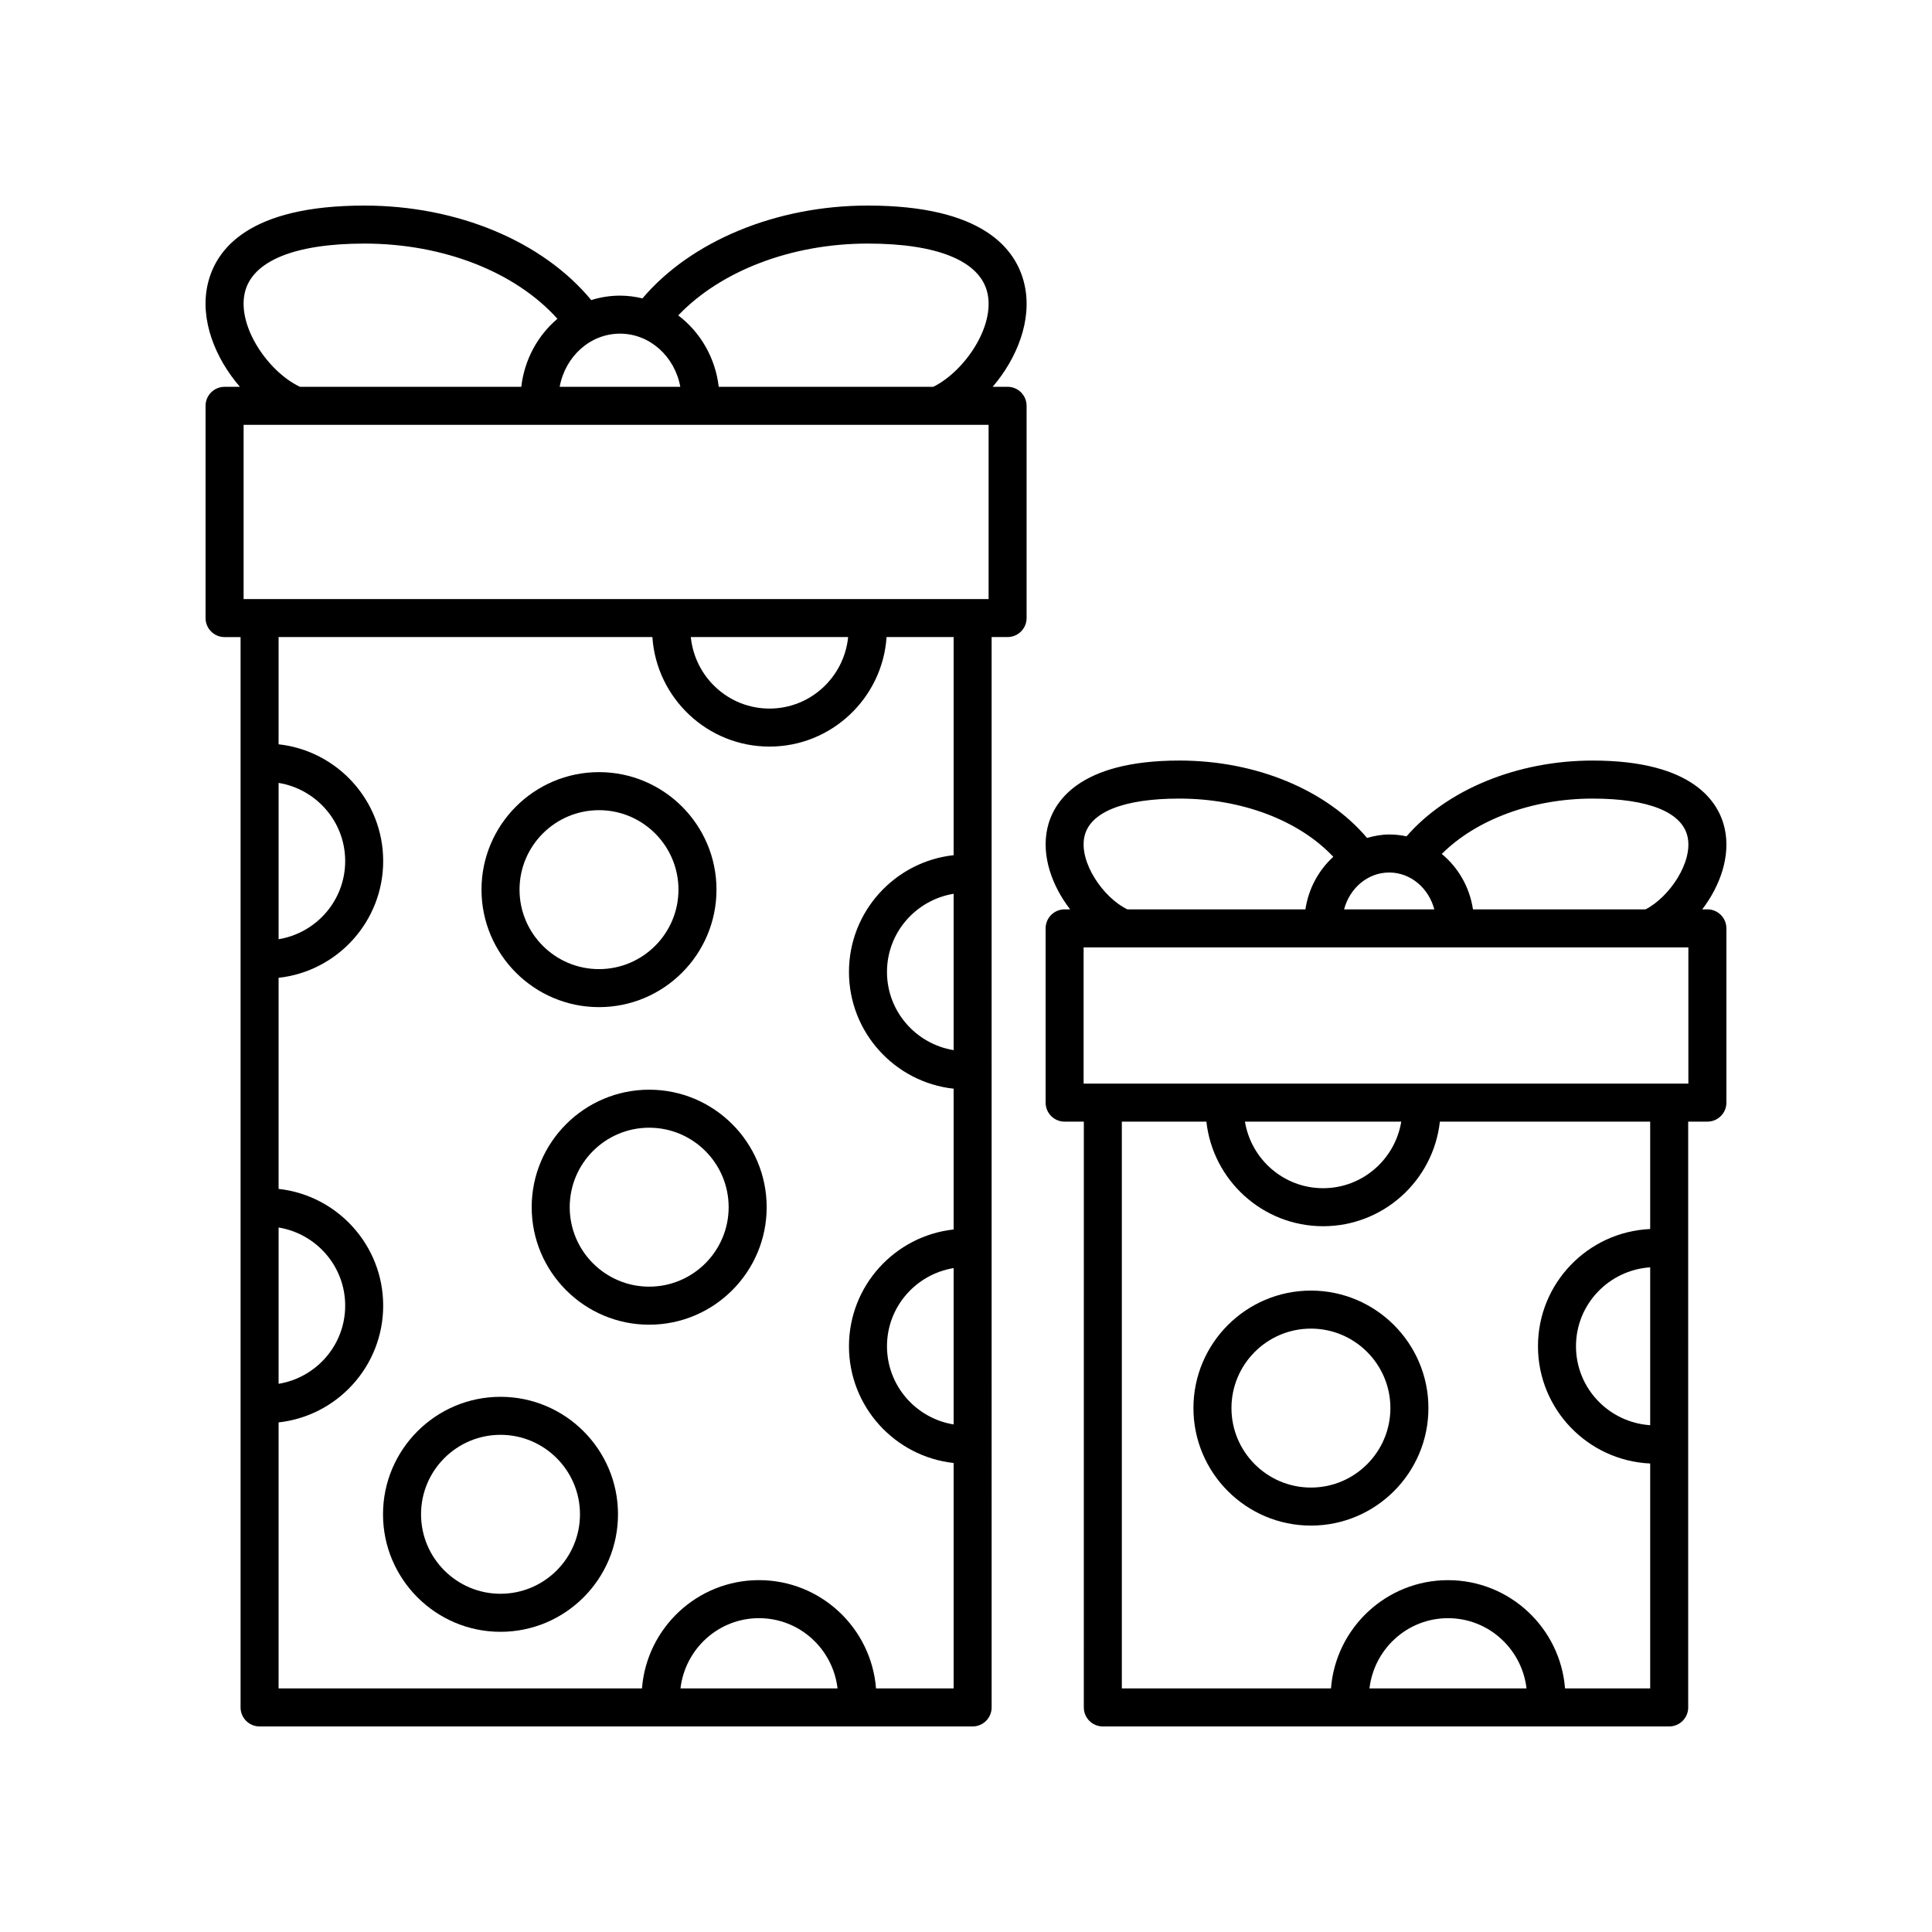
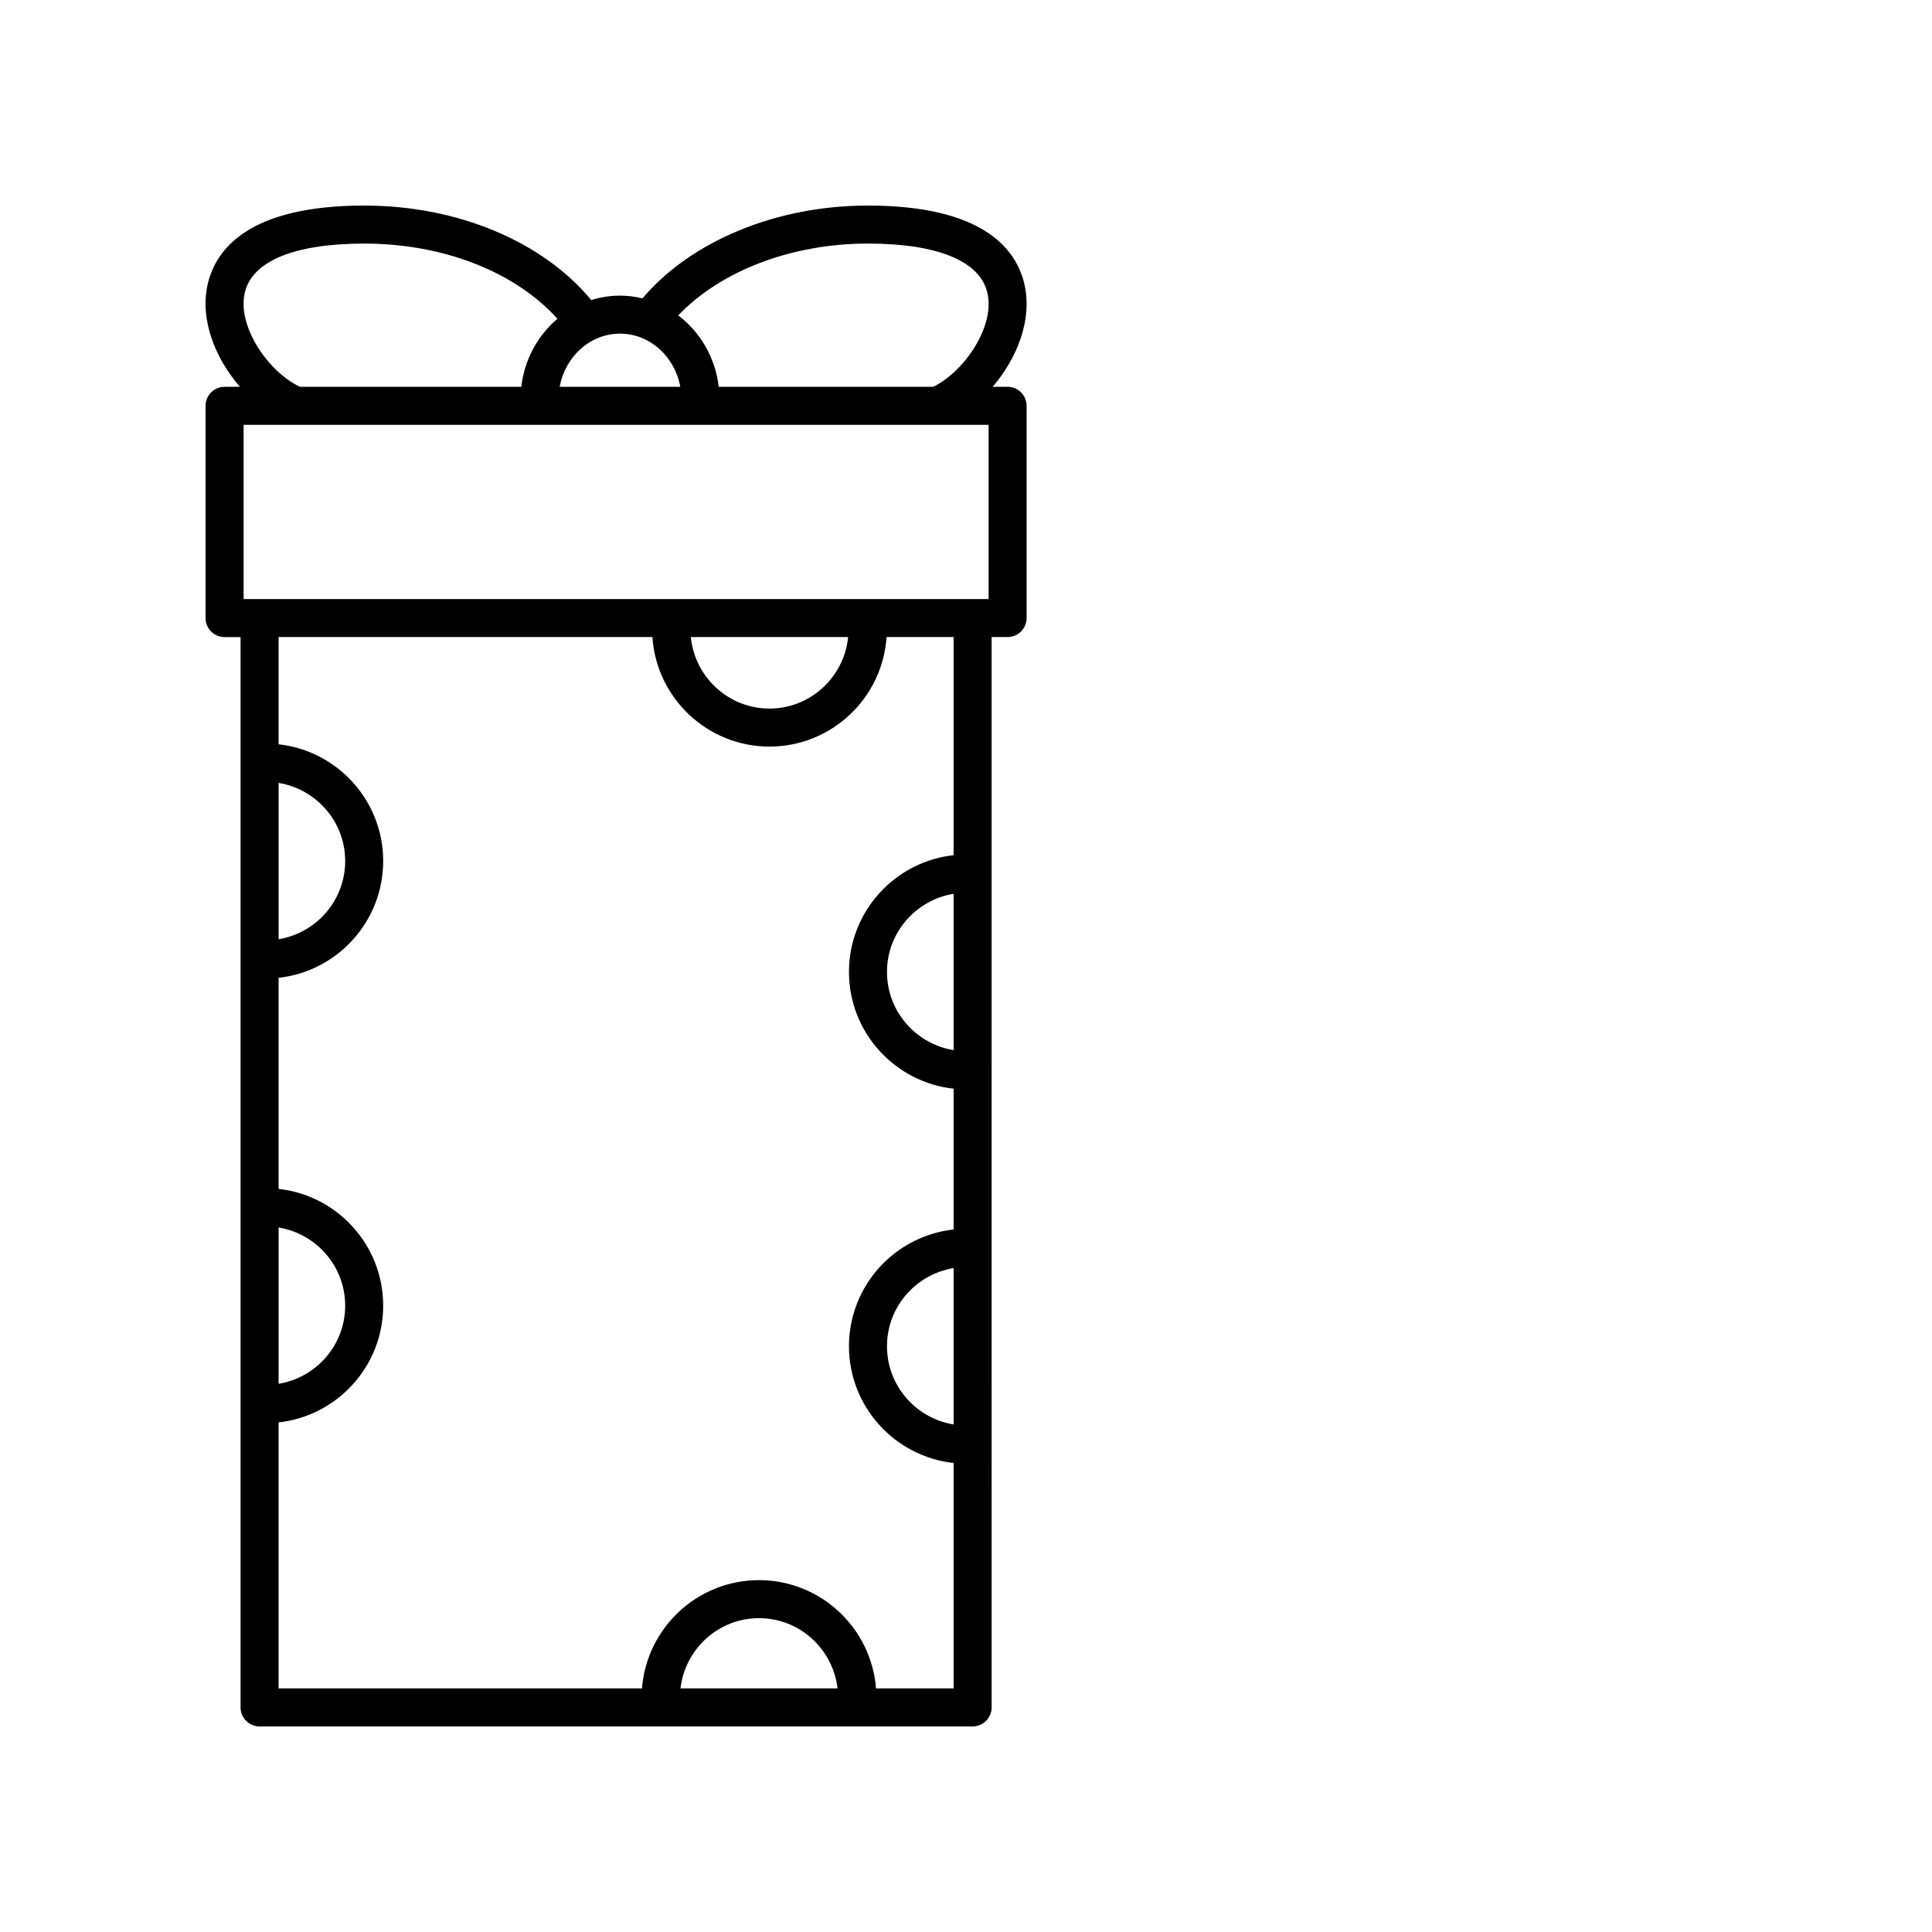
<svg xmlns="http://www.w3.org/2000/svg" fill="#000000" width="800px" height="800px" version="1.1" viewBox="144 144 512 512">
  <g>
    <path d="m415.52 219.49c-2.144-9.582-11.094-21.012-41.551-21.012-24.27 0-46.848 9.41-59.711 24.598-1.914-0.465-3.898-0.73-5.949-0.73-2.648 0-5.211 0.418-7.621 1.18-12.797-15.488-35.348-25.047-60.117-25.047-30.48 0-39.422 11.41-41.559 20.984-2.082 9.34 2.066 19.527 8.57 27.051l-4.066-0.004c-2.781 0-5.039 2.254-5.039 5.039v56.246c0 2.785 2.258 5.039 5.039 5.039h4.238v283.65c0 2.785 2.258 5.039 5.039 5.039h188.96c2.781 0 5.039-2.254 5.039-5.039l-0.004-283.66h4.231c2.781 0 5.039-2.254 5.039-5.039v-56.242c0-2.785-2.258-5.039-5.039-5.039h-3.949c6.445-7.535 10.531-17.699 8.445-27.02zm-91.234 27.02h-31.965c1.457-8.016 8.062-14.09 15.984-14.09 7.926 0 14.527 6.078 15.98 14.09zm81.703 10.078v46.168h-197.43v-46.168zm-37.223 56.242c-1.078 10.609-9.957 18.949-20.848 18.949-10.891 0-19.77-8.34-20.848-18.949zm-159.91-91.18c1.883-8.445 13.148-13.098 31.719-13.098 21.016 0 40.043 7.566 51.148 19.93-5.188 4.383-8.734 10.777-9.578 18.027h-58.652c-8.277-3.894-16.645-15.84-14.637-24.859zm8.977 247.65c9.984 1.641 17.645 10.27 17.645 20.711 0 10.449-7.664 19.074-17.645 20.715zm0-117.82c9.984 1.641 17.645 10.27 17.645 20.711 0 10.449-7.664 19.074-17.645 20.715zm106.5 239.97c1.23-10.449 10.035-18.617 20.812-18.617s19.59 8.168 20.812 18.617zm72.387-169.15c-9.992-1.637-17.66-10.27-17.66-20.723 0-10.449 7.668-19.074 17.66-20.715zm0 99.195c-9.992-1.637-17.66-10.27-17.66-20.723 0-10.449 7.668-19.074 17.66-20.715zm0-150.86c-15.574 1.699-27.734 14.922-27.734 30.938 0 16.02 12.16 29.246 27.734 30.945v37.309c-15.574 1.699-27.734 14.922-27.734 30.938 0 16.02 12.16 29.246 27.734 30.945v59.738h-20.566c-1.254-16.027-14.664-28.691-31.016-28.691-16.348 0-29.754 12.668-31.008 28.691h-96.301v-70.492c15.566-1.707 27.719-14.922 27.719-30.945 0-16.012-12.152-29.23-27.719-30.938v-55.941c15.566-1.707 27.719-14.922 27.719-30.945 0-16.012-12.152-29.23-27.719-30.938v-28.418h99.059c1.094 16.184 14.574 29.023 31.031 29.023 16.453 0 29.938-12.844 31.031-29.023h17.77zm-62.25-124.12c-0.902-7.773-4.926-14.539-10.73-18.93 11.25-11.793 29.977-19.035 50.23-19.035 18.559 0 29.82 4.664 31.715 13.133 2.004 8.957-6.152 20.762-14.344 24.824l-56.871 0.004z" />
-     <path d="m596.48 384.99h-1.371c4.746-6.211 7.582-14.148 5.941-21.477-1.5-6.707-8.039-17.957-34.988-17.957-19.949 0-38.531 7.68-49.316 20.082-1.48-0.316-3.012-0.492-4.586-0.492-2.051 0-3.996 0.379-5.883 0.91-10.73-12.688-29.332-20.504-49.715-20.504-26.973 0-33.504 11.23-34.996 17.93-1.637 7.344 1.238 15.301 6.031 21.508h-1.461c-2.781 0-5.039 2.254-5.039 5.039v46.176c0 2.785 2.258 5.039 5.039 5.039h5.09l-0.004 155.24c0 2.785 2.258 5.039 5.039 5.039h150.09c2.781 0 5.039-2.254 5.039-5.039l-0.004-155.24h5.09c2.781 0 5.039-2.254 5.039-5.039v-46.176c0-2.785-2.258-5.043-5.039-5.043zm-30.426-29.355c14.773 0 23.703 3.582 25.16 10.082 1.5 6.715-4.793 16.027-11.133 19.277h-45.727c-0.898-5.945-3.926-11.105-8.273-14.688 9.137-9.113 23.969-14.672 39.973-14.672zm-41.945 29.355h-23.91c1.48-5.617 6.254-9.766 11.957-9.766 5.699 0.004 10.469 4.156 11.953 9.766zm-92.719-19.309c1.445-6.481 10.379-10.047 25.16-10.047 16.652 0 31.766 5.836 40.785 15.426-3.875 3.543-6.555 8.395-7.387 13.93h-47.188c-6.414-3.106-12.883-12.539-11.371-19.309zm75.531 225.77c1.23-10.449 10.035-18.617 20.812-18.617 10.777 0 19.59 8.168 20.812 18.617zm74.395-69.758c-10.953-0.734-19.664-9.785-19.664-20.922 0-11.133 8.711-20.184 19.664-20.918zm0-51.988c-16.52 0.734-29.738 14.367-29.738 31.066 0 16.703 13.227 30.328 29.738 31.07v59.609h-22.566c-1.254-16.027-14.664-28.691-31.016-28.691-16.348 0-29.758 12.668-31.012 28.691h-55.426v-150.2h22.41c1.715 15.562 14.93 27.711 30.934 27.711 16.008 0 29.223-12.148 30.938-27.711h55.738zm-107.39-28.453h41.422c-1.652 9.98-10.273 17.633-20.711 17.633s-19.066-7.652-20.711-17.633zm117.51-10.078h-160.27v-36.098h160.27z" />
-     <path d="m316.04 432.78c-17.168 0-31.137 13.965-31.137 31.141 0 17.164 13.965 31.137 31.137 31.137 17.168 0 31.137-13.965 31.137-31.137 0-17.176-13.965-31.141-31.137-31.141zm0 52.195c-11.613 0-21.059-9.445-21.059-21.059 0-11.617 9.445-21.062 21.059-21.062s21.059 9.445 21.059 21.062c0 11.609-9.445 21.059-21.059 21.059z" />
-     <path d="m276.64 514.17c-17.168 0-31.137 13.965-31.137 31.137 0 17.168 13.965 31.141 31.137 31.141 17.168 0 31.137-13.965 31.137-31.141 0-17.168-13.969-31.137-31.137-31.137zm0 52.195c-11.613 0-21.059-9.445-21.059-21.062 0-11.613 9.445-21.059 21.059-21.059s21.059 9.445 21.059 21.059-9.445 21.062-21.059 21.062z" />
-     <path d="m302.74 410.9c17.168 0 31.137-13.965 31.137-31.137 0-17.168-13.965-31.141-31.137-31.141-17.168 0-31.137 13.965-31.137 31.141 0.004 17.168 13.969 31.137 31.137 31.137zm0-52.195c11.613 0 21.059 9.445 21.059 21.062 0 11.613-9.445 21.059-21.059 21.059-11.613 0-21.059-9.445-21.059-21.059 0-11.617 9.445-21.062 21.059-21.062z" />
-     <path d="m491.41 486.02c-17.168 0-31.137 13.965-31.137 31.137 0 17.168 13.965 31.141 31.137 31.141 17.168 0 31.137-13.965 31.137-31.141 0-17.168-13.973-31.137-31.137-31.137zm0 52.199c-11.613 0-21.059-9.445-21.059-21.062 0-11.613 9.445-21.059 21.059-21.059 11.613 0 21.059 9.445 21.059 21.059 0 11.613-9.445 21.062-21.059 21.062z" />
  </g>
</svg>